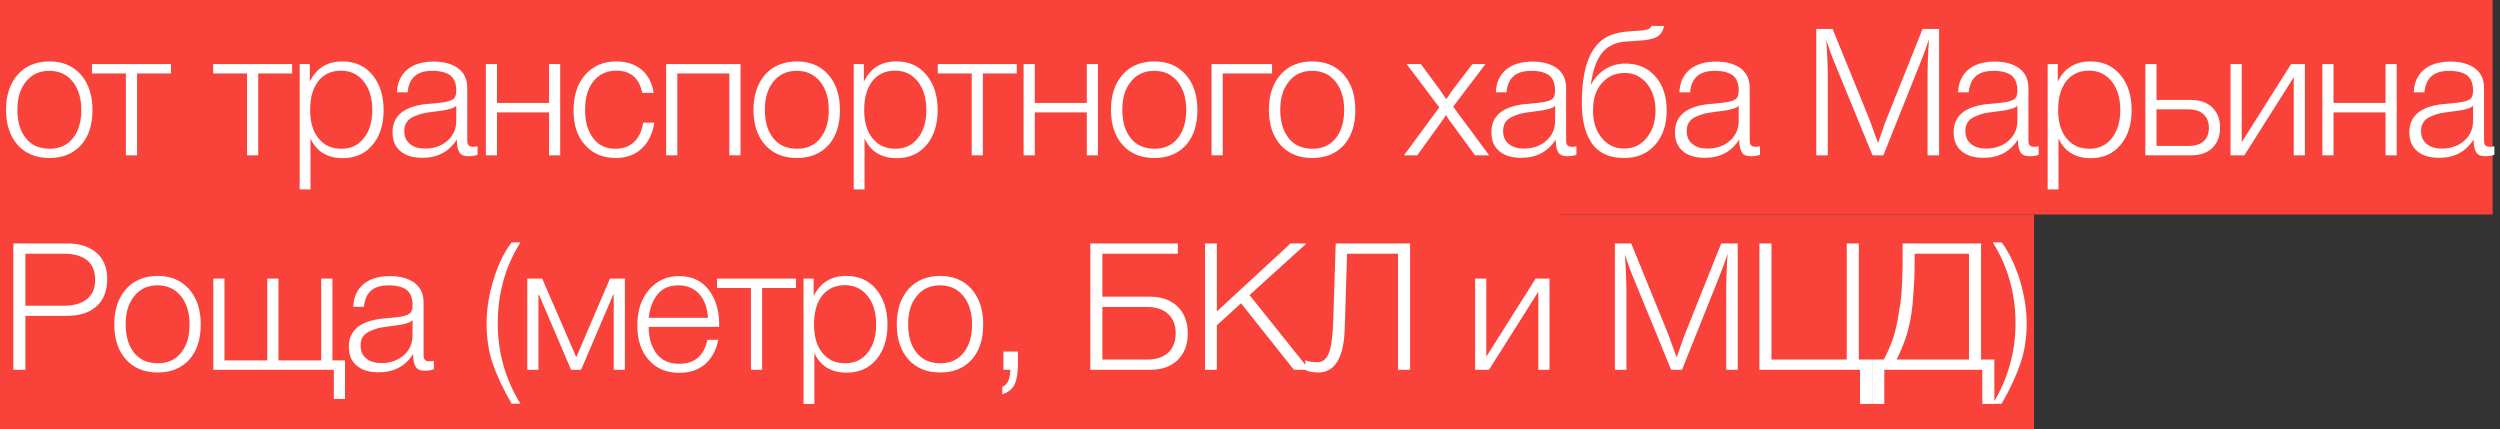
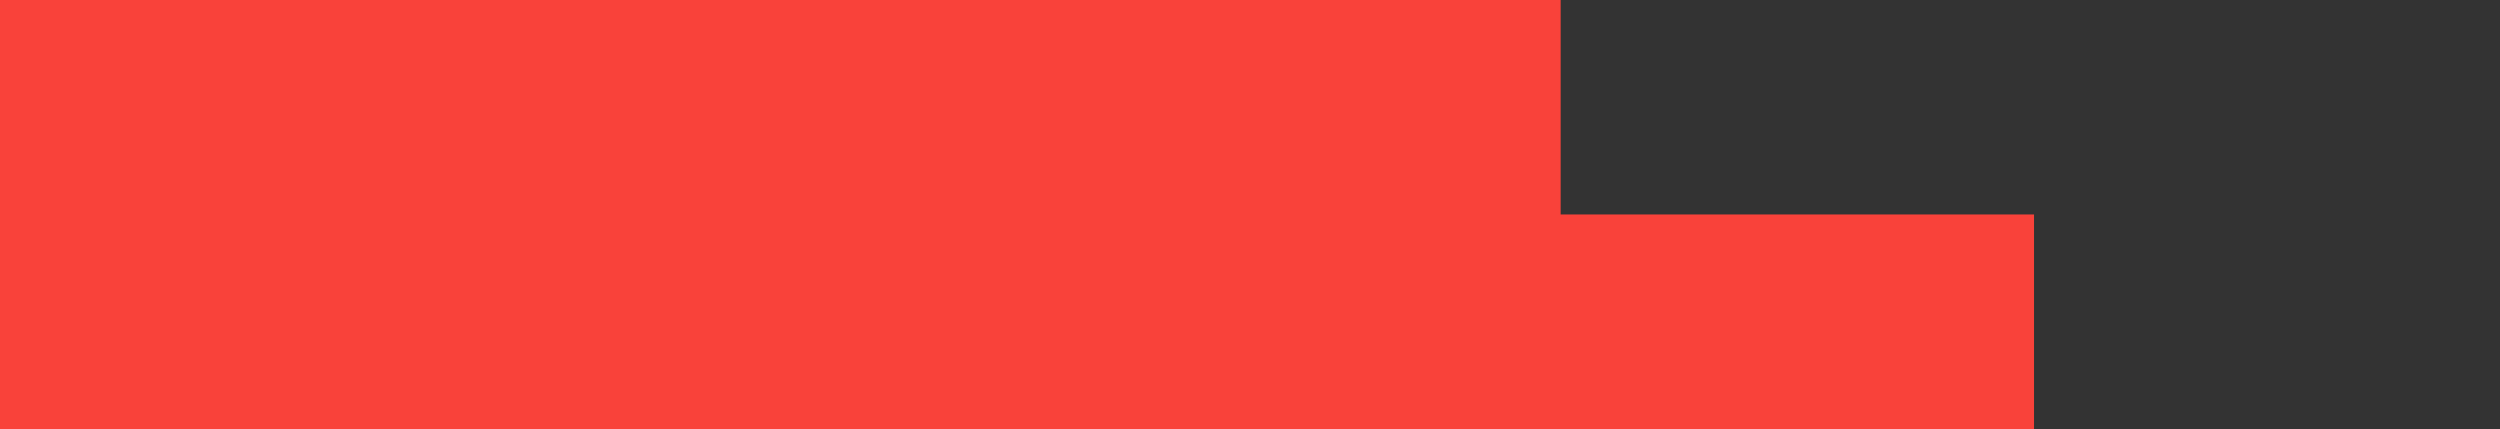
<svg xmlns="http://www.w3.org/2000/svg" width="338" height="58" viewBox="0 0 338 58" fill="none">
  <rect x="0" y="0" width="338" height="58" fill="#333333" stroke="none" />
  <rect width="211" height="58" fill="#F9423A" />
-   <rect width="337" height="29" fill="#F9423A" />
-   <path d="M6.696 8.304C8.472 8.304 9.864 8.904 10.92 10.08C11.976 11.28 12.504 12.864 12.504 14.88C12.504 16.896 11.976 18.48 10.944 19.632C9.888 20.784 8.472 21.36 6.696 21.36C4.896 21.36 3.456 20.784 2.4 19.608C1.344 18.432 0.816 16.848 0.816 14.832C0.816 12.864 1.344 11.28 2.4 10.08C3.456 8.904 4.896 8.304 6.696 8.304ZM6.672 9.576C5.352 9.576 4.296 10.056 3.528 11.016C2.736 11.976 2.352 13.248 2.352 14.832C2.352 16.464 2.736 17.76 3.504 18.696C4.272 19.656 5.352 20.112 6.72 20.112C8.016 20.112 9.072 19.656 9.84 18.696C10.608 17.76 10.992 16.488 10.992 14.856C10.992 13.248 10.584 11.976 9.816 11.016C9.024 10.056 7.968 9.576 6.672 9.576ZM23.114 9.936H18.53V21H17.018V9.936H12.434V8.664H23.114V9.936ZM39.498 9.936H34.914V21H33.402V9.936H28.818V8.664H39.498V9.936ZM41.882 8.664V11.04C42.77 9.216 44.234 8.304 46.298 8.304C47.978 8.304 49.322 8.904 50.33 10.104C51.338 11.304 51.866 12.912 51.866 14.88C51.866 16.848 51.362 18.408 50.354 19.608C49.346 20.808 48.002 21.384 46.346 21.384C44.258 21.384 42.794 20.496 41.978 18.72V25.608H40.514V8.664H41.882ZM46.106 9.552C44.81 9.552 43.778 10.032 43.034 10.968C42.29 11.928 41.93 13.224 41.93 14.856C41.93 16.488 42.29 17.76 43.058 18.696C43.826 19.656 44.858 20.112 46.154 20.112C47.402 20.112 48.41 19.656 49.178 18.696C49.946 17.736 50.33 16.464 50.33 14.88C50.33 13.272 49.946 11.976 49.178 11.016C48.41 10.056 47.402 9.552 46.106 9.552ZM64.567 19.776V20.928C64.183 21.072 63.799 21.12 63.367 21.12C62.695 21.12 62.263 20.928 62.071 20.52C61.855 20.136 61.759 19.584 61.759 18.864C60.703 20.52 59.167 21.336 57.103 21.336C55.831 21.336 54.847 21.048 54.127 20.424C53.407 19.824 53.071 18.984 53.071 17.88C53.071 15.672 54.583 14.4 57.655 14.064C57.799 14.064 58.039 14.04 58.327 14.016C58.615 13.992 58.807 13.968 58.951 13.944C59.095 13.944 59.263 13.92 59.479 13.896C59.695 13.872 59.863 13.848 59.959 13.824C60.055 13.824 60.199 13.8 60.343 13.752C60.487 13.728 60.607 13.704 60.703 13.656C60.799 13.632 60.895 13.608 60.991 13.56C61.087 13.512 61.159 13.464 61.255 13.416C61.543 13.224 61.687 12.84 61.687 12.24C61.687 11.28 61.399 10.584 60.871 10.176C60.319 9.792 59.527 9.576 58.471 9.576C57.415 9.576 56.623 9.816 56.071 10.296C55.519 10.776 55.207 11.496 55.111 12.48H53.671C53.719 11.16 54.199 10.128 55.063 9.408C55.927 8.688 57.103 8.328 58.639 8.328C60.031 8.328 61.135 8.64 61.951 9.24C62.767 9.864 63.175 10.728 63.175 11.88V18.6C63.175 18.936 63.175 19.152 63.199 19.296C63.199 19.44 63.271 19.56 63.391 19.68C63.511 19.8 63.703 19.848 63.991 19.848C64.183 19.848 64.375 19.824 64.567 19.776ZM61.687 14.28C61.543 14.448 61.303 14.592 60.967 14.688C60.631 14.784 60.343 14.856 60.079 14.904C59.791 14.952 59.335 15.024 58.687 15.096C58.519 15.12 58.399 15.144 58.327 15.144C57.799 15.216 57.391 15.288 57.055 15.36C56.719 15.456 56.359 15.576 55.927 15.768C55.495 15.96 55.183 16.2 54.967 16.536C54.751 16.872 54.655 17.256 54.655 17.736C54.655 18.456 54.895 19.032 55.423 19.464C55.927 19.896 56.623 20.088 57.487 20.088C58.639 20.088 59.647 19.752 60.463 19.056C61.279 18.36 61.687 17.448 61.687 16.296V14.28ZM75.74 21H74.228V15.192H67.196V21H65.684V8.664H67.196V13.92H74.228V8.664H75.74V21ZM88.463 16.584C88.247 18.024 87.695 19.2 86.783 20.064C85.871 20.928 84.695 21.36 83.255 21.36C81.527 21.36 80.135 20.784 79.103 19.608C78.047 18.456 77.543 16.896 77.543 14.952C77.543 12.936 78.047 11.328 79.103 10.128C80.159 8.928 81.551 8.304 83.303 8.304C84.719 8.304 85.871 8.688 86.759 9.432C87.647 10.2 88.175 11.232 88.367 12.552H86.831C86.423 10.56 85.247 9.552 83.327 9.552C82.031 9.552 80.999 10.032 80.231 10.992C79.463 11.952 79.103 13.224 79.103 14.832C79.103 16.464 79.463 17.736 80.207 18.696C80.927 19.656 81.935 20.112 83.183 20.112C84.215 20.112 85.055 19.824 85.727 19.2C86.375 18.576 86.783 17.712 86.951 16.584H88.463ZM100.116 21H98.604V9.936H91.572V21H90.06V8.664H100.116V21ZM107.751 8.304C109.527 8.304 110.919 8.904 111.975 10.08C113.031 11.28 113.559 12.864 113.559 14.88C113.559 16.896 113.031 18.48 111.999 19.632C110.943 20.784 109.527 21.36 107.751 21.36C105.951 21.36 104.511 20.784 103.455 19.608C102.399 18.432 101.871 16.848 101.871 14.832C101.871 12.864 102.399 11.28 103.455 10.08C104.511 8.904 105.951 8.304 107.751 8.304ZM107.727 9.576C106.407 9.576 105.351 10.056 104.583 11.016C103.791 11.976 103.407 13.248 103.407 14.832C103.407 16.464 103.791 17.76 104.559 18.696C105.327 19.656 106.407 20.112 107.775 20.112C109.071 20.112 110.127 19.656 110.895 18.696C111.663 17.76 112.047 16.488 112.047 14.856C112.047 13.248 111.639 11.976 110.871 11.016C110.079 10.056 109.023 9.576 107.727 9.576ZM116.791 8.664V11.04C117.679 9.216 119.143 8.304 121.207 8.304C122.887 8.304 124.231 8.904 125.239 10.104C126.247 11.304 126.775 12.912 126.775 14.88C126.775 16.848 126.271 18.408 125.263 19.608C124.255 20.808 122.911 21.384 121.255 21.384C119.167 21.384 117.703 20.496 116.887 18.72V25.608H115.423V8.664H116.791ZM121.015 9.552C119.719 9.552 118.687 10.032 117.943 10.968C117.199 11.928 116.839 13.224 116.839 14.856C116.839 16.488 117.199 17.76 117.967 18.696C118.735 19.656 119.767 20.112 121.063 20.112C122.311 20.112 123.319 19.656 124.087 18.696C124.855 17.736 125.239 16.464 125.239 14.88C125.239 13.272 124.855 11.976 124.087 11.016C123.319 10.056 122.311 9.552 121.015 9.552ZM137.47 9.936H132.886V21H131.374V9.936H126.79V8.664H137.47V9.936ZM148.446 21H146.934V15.192H139.902V21H138.39V8.664H139.902V13.92H146.934V8.664H148.446V21ZM156.081 8.304C157.857 8.304 159.249 8.904 160.305 10.08C161.361 11.28 161.889 12.864 161.889 14.88C161.889 16.896 161.361 18.48 160.329 19.632C159.273 20.784 157.857 21.36 156.081 21.36C154.281 21.36 152.841 20.784 151.785 19.608C150.729 18.432 150.201 16.848 150.201 14.832C150.201 12.864 150.729 11.28 151.785 10.08C152.841 8.904 154.281 8.304 156.081 8.304ZM156.057 9.576C154.737 9.576 153.681 10.056 152.913 11.016C152.121 11.976 151.737 13.248 151.737 14.832C151.737 16.464 152.121 17.76 152.889 18.696C153.657 19.656 154.737 20.112 156.105 20.112C157.401 20.112 158.457 19.656 159.225 18.696C159.993 17.76 160.377 16.488 160.377 14.856C160.377 13.248 159.969 11.976 159.201 11.016C158.409 10.056 157.353 9.576 156.057 9.576ZM171.985 9.936H165.313V21H163.801V8.664H171.985V9.936ZM177.434 8.304C179.21 8.304 180.602 8.904 181.658 10.08C182.714 11.28 183.242 12.864 183.242 14.88C183.242 16.896 182.714 18.48 181.682 19.632C180.626 20.784 179.21 21.36 177.434 21.36C175.634 21.36 174.194 20.784 173.138 19.608C172.082 18.432 171.554 16.848 171.554 14.832C171.554 12.864 172.082 11.28 173.138 10.08C174.194 8.904 175.634 8.304 177.434 8.304ZM177.41 9.576C176.09 9.576 175.034 10.056 174.266 11.016C173.474 11.976 173.09 13.248 173.09 14.832C173.09 16.464 173.474 17.76 174.242 18.696C175.01 19.656 176.09 20.112 177.458 20.112C178.754 20.112 179.81 19.656 180.578 18.696C181.346 17.76 181.73 16.488 181.73 14.856C181.73 13.248 181.322 11.976 180.554 11.016C179.762 10.056 178.706 9.576 177.41 9.576ZM200.833 8.664L196.465 14.424L201.337 21H199.417L196.129 16.488C196.081 16.44 196.009 16.344 195.937 16.248C195.865 16.152 195.793 16.032 195.721 15.912C195.649 15.816 195.577 15.696 195.505 15.552C195.313 15.84 195.121 16.152 194.881 16.464L191.617 21H189.817L194.593 14.52L190.177 8.664H192.097L194.761 12.264C194.857 12.384 194.977 12.576 195.145 12.84C195.313 13.104 195.433 13.296 195.529 13.416C195.985 12.744 196.249 12.36 196.321 12.264L199.057 8.664H200.833ZM213.132 19.776V20.928C212.748 21.072 212.364 21.12 211.932 21.12C211.26 21.12 210.828 20.928 210.636 20.52C210.42 20.136 210.324 19.584 210.324 18.864C209.268 20.52 207.732 21.336 205.668 21.336C204.396 21.336 203.412 21.048 202.692 20.424C201.972 19.824 201.636 18.984 201.636 17.88C201.636 15.672 203.148 14.4 206.22 14.064C206.364 14.064 206.604 14.04 206.892 14.016C207.18 13.992 207.372 13.968 207.516 13.944C207.66 13.944 207.828 13.92 208.044 13.896C208.26 13.872 208.428 13.848 208.524 13.824C208.62 13.824 208.764 13.8 208.908 13.752C209.052 13.728 209.172 13.704 209.268 13.656C209.364 13.632 209.46 13.608 209.556 13.56C209.652 13.512 209.724 13.464 209.82 13.416C210.108 13.224 210.252 12.84 210.252 12.24C210.252 11.28 209.964 10.584 209.436 10.176C208.884 9.792 208.092 9.576 207.036 9.576C205.98 9.576 205.188 9.816 204.636 10.296C204.084 10.776 203.772 11.496 203.676 12.48H202.236C202.284 11.16 202.764 10.128 203.628 9.408C204.492 8.688 205.668 8.328 207.204 8.328C208.596 8.328 209.7 8.64 210.516 9.24C211.332 9.864 211.74 10.728 211.74 11.88V18.6C211.74 18.936 211.74 19.152 211.764 19.296C211.764 19.44 211.836 19.56 211.956 19.68C212.076 19.8 212.268 19.848 212.556 19.848C212.748 19.848 212.94 19.824 213.132 19.776ZM210.252 14.28C210.108 14.448 209.868 14.592 209.532 14.688C209.196 14.784 208.908 14.856 208.644 14.904C208.356 14.952 207.9 15.024 207.252 15.096C207.084 15.12 206.964 15.144 206.892 15.144C206.364 15.216 205.956 15.288 205.62 15.36C205.284 15.456 204.924 15.576 204.492 15.768C204.06 15.96 203.748 16.2 203.532 16.536C203.316 16.872 203.22 17.256 203.22 17.736C203.22 18.456 203.46 19.032 203.988 19.464C204.492 19.896 205.188 20.088 206.052 20.088C207.204 20.088 208.212 19.752 209.028 19.056C209.844 18.36 210.252 17.448 210.252 16.296V14.28ZM225.337 14.928C225.337 16.872 224.809 18.432 223.753 19.608C222.697 20.784 221.305 21.36 219.601 21.36C218.497 21.36 217.561 21.168 216.793 20.76C216.025 20.352 215.425 19.776 215.017 19.056C214.585 18.336 214.297 17.544 214.129 16.704C213.937 15.864 213.865 14.928 213.865 13.896C213.865 10.728 214.369 8.328 215.401 6.744C215.929 5.928 216.601 5.304 217.393 4.92C218.161 4.536 219.169 4.32 220.369 4.224L221.521 4.152C222.121 4.128 222.553 4.056 222.793 3.96C223.033 3.864 223.201 3.72 223.297 3.504H224.977C224.833 4.224 224.521 4.704 224.041 4.968C223.561 5.256 222.745 5.424 221.641 5.496L219.817 5.616C218.425 5.712 217.345 6.24 216.601 7.152C215.857 8.064 215.353 9.48 215.089 11.376H215.161C215.569 10.56 216.193 9.888 217.009 9.36C217.825 8.856 218.737 8.592 219.745 8.592C221.425 8.592 222.769 9.168 223.801 10.32C224.809 11.472 225.337 13.008 225.337 14.928ZM223.825 14.928C223.825 13.44 223.417 12.24 222.649 11.28C221.857 10.344 220.873 9.864 219.673 9.864C218.377 9.864 217.345 10.344 216.553 11.256C215.761 12.168 215.377 13.392 215.377 14.928C215.377 16.464 215.761 17.688 216.553 18.648C217.345 19.608 218.353 20.088 219.601 20.088C220.825 20.088 221.833 19.608 222.625 18.648C223.417 17.688 223.825 16.464 223.825 14.928ZM237.953 19.776V20.928C237.569 21.072 237.185 21.12 236.753 21.12C236.081 21.12 235.649 20.928 235.457 20.52C235.241 20.136 235.145 19.584 235.145 18.864C234.089 20.52 232.553 21.336 230.489 21.336C229.217 21.336 228.233 21.048 227.513 20.424C226.793 19.824 226.457 18.984 226.457 17.88C226.457 15.672 227.969 14.4 231.041 14.064C231.185 14.064 231.425 14.04 231.713 14.016C232.001 13.992 232.193 13.968 232.337 13.944C232.481 13.944 232.649 13.92 232.865 13.896C233.081 13.872 233.249 13.848 233.345 13.824C233.441 13.824 233.585 13.8 233.729 13.752C233.873 13.728 233.993 13.704 234.089 13.656C234.185 13.632 234.281 13.608 234.377 13.56C234.473 13.512 234.545 13.464 234.641 13.416C234.929 13.224 235.073 12.84 235.073 12.24C235.073 11.28 234.785 10.584 234.257 10.176C233.705 9.792 232.913 9.576 231.857 9.576C230.801 9.576 230.009 9.816 229.457 10.296C228.905 10.776 228.593 11.496 228.497 12.48H227.057C227.105 11.16 227.585 10.128 228.449 9.408C229.313 8.688 230.489 8.328 232.025 8.328C233.417 8.328 234.521 8.64 235.337 9.24C236.153 9.864 236.561 10.728 236.561 11.88V18.6C236.561 18.936 236.561 19.152 236.585 19.296C236.585 19.44 236.657 19.56 236.777 19.68C236.897 19.8 237.089 19.848 237.377 19.848C237.569 19.848 237.761 19.824 237.953 19.776ZM235.073 14.28C234.929 14.448 234.689 14.592 234.353 14.688C234.017 14.784 233.729 14.856 233.465 14.904C233.177 14.952 232.721 15.024 232.073 15.096C231.905 15.12 231.785 15.144 231.713 15.144C231.185 15.216 230.777 15.288 230.441 15.36C230.105 15.456 229.745 15.576 229.313 15.768C228.881 15.96 228.569 16.2 228.353 16.536C228.137 16.872 228.041 17.256 228.041 17.736C228.041 18.456 228.281 19.032 228.809 19.464C229.313 19.896 230.009 20.088 230.873 20.088C232.025 20.088 233.033 19.752 233.849 19.056C234.665 18.36 235.073 17.448 235.073 16.296V14.28ZM262.166 3.912V21H260.606V10.68C260.606 9.024 260.654 7.224 260.798 5.304C260.462 6.36 260.078 7.392 259.67 8.4L254.63 21H253.166L248.054 8.544C247.694 7.704 247.31 6.648 246.926 5.4C247.046 7.272 247.118 9.024 247.118 10.632V21H245.558V3.912H247.766L252.734 16.104C252.878 16.512 253.286 17.592 253.91 19.32C253.982 19.128 254.15 18.648 254.414 17.88C254.654 17.136 254.87 16.56 255.038 16.152L259.934 3.912H262.166ZM275.63 19.776V20.928C275.246 21.072 274.862 21.12 274.43 21.12C273.758 21.12 273.326 20.928 273.134 20.52C272.918 20.136 272.822 19.584 272.822 18.864C271.766 20.52 270.23 21.336 268.166 21.336C266.894 21.336 265.91 21.048 265.19 20.424C264.47 19.824 264.134 18.984 264.134 17.88C264.134 15.672 265.646 14.4 268.718 14.064C268.862 14.064 269.102 14.04 269.39 14.016C269.678 13.992 269.87 13.968 270.014 13.944C270.158 13.944 270.326 13.92 270.542 13.896C270.758 13.872 270.926 13.848 271.022 13.824C271.118 13.824 271.262 13.8 271.406 13.752C271.55 13.728 271.67 13.704 271.766 13.656C271.862 13.632 271.958 13.608 272.054 13.56C272.15 13.512 272.222 13.464 272.318 13.416C272.606 13.224 272.75 12.84 272.75 12.24C272.75 11.28 272.462 10.584 271.934 10.176C271.382 9.792 270.59 9.576 269.534 9.576C268.478 9.576 267.686 9.816 267.134 10.296C266.582 10.776 266.27 11.496 266.174 12.48H264.734C264.782 11.16 265.262 10.128 266.126 9.408C266.99 8.688 268.166 8.328 269.702 8.328C271.094 8.328 272.198 8.64 273.014 9.24C273.83 9.864 274.238 10.728 274.238 11.88V18.6C274.238 18.936 274.238 19.152 274.262 19.296C274.262 19.44 274.334 19.56 274.454 19.68C274.574 19.8 274.766 19.848 275.054 19.848C275.246 19.848 275.438 19.824 275.63 19.776ZM272.75 14.28C272.606 14.448 272.366 14.592 272.03 14.688C271.694 14.784 271.406 14.856 271.142 14.904C270.854 14.952 270.398 15.024 269.75 15.096C269.582 15.12 269.462 15.144 269.39 15.144C268.862 15.216 268.454 15.288 268.118 15.36C267.782 15.456 267.422 15.576 266.99 15.768C266.558 15.96 266.246 16.2 266.03 16.536C265.814 16.872 265.718 17.256 265.718 17.736C265.718 18.456 265.958 19.032 266.486 19.464C266.99 19.896 267.686 20.088 268.55 20.088C269.702 20.088 270.71 19.752 271.526 19.056C272.342 18.36 272.75 17.448 272.75 16.296V14.28ZM278.212 8.664V11.04C279.1 9.216 280.564 8.304 282.628 8.304C284.308 8.304 285.652 8.904 286.66 10.104C287.668 11.304 288.196 12.912 288.196 14.88C288.196 16.848 287.692 18.408 286.684 19.608C285.676 20.808 284.332 21.384 282.676 21.384C280.588 21.384 279.124 20.496 278.308 18.72V25.608H276.844V8.664H278.212ZM282.436 9.552C281.14 9.552 280.108 10.032 279.364 10.968C278.62 11.928 278.26 13.224 278.26 14.856C278.26 16.488 278.62 17.76 279.388 18.696C280.156 19.656 281.188 20.112 282.484 20.112C283.732 20.112 284.74 19.656 285.508 18.696C286.276 17.736 286.66 16.464 286.66 14.88C286.66 13.272 286.276 11.976 285.508 11.016C284.74 10.056 283.732 9.552 282.436 9.552ZM290.049 8.664H291.561V13.512H296.241C297.441 13.512 298.377 13.848 299.097 14.52C299.793 15.192 300.153 16.104 300.153 17.256C300.153 18.432 299.793 19.344 299.097 20.016C298.377 20.688 297.441 21 296.241 21H290.049V8.664ZM298.641 17.256C298.641 16.488 298.377 15.864 297.897 15.432C297.417 15 296.745 14.784 295.881 14.784H291.561V19.728H295.881C296.745 19.728 297.441 19.536 297.921 19.104C298.401 18.672 298.641 18.072 298.641 17.256ZM311.625 21H310.113V10.44L303.441 21H301.569V8.664H303.081V19.224L309.753 8.664H311.625V21ZM324.035 21H322.523V15.192H315.491V21H313.979V8.664H315.491V13.92H322.523V8.664H324.035V21ZM337.238 19.776V20.928C336.854 21.072 336.47 21.12 336.038 21.12C335.366 21.12 334.934 20.928 334.742 20.52C334.526 20.136 334.43 19.584 334.43 18.864C333.374 20.52 331.838 21.336 329.774 21.336C328.502 21.336 327.518 21.048 326.798 20.424C326.078 19.824 325.742 18.984 325.742 17.88C325.742 15.672 327.254 14.4 330.326 14.064C330.47 14.064 330.71 14.04 330.998 14.016C331.286 13.992 331.478 13.968 331.622 13.944C331.766 13.944 331.934 13.92 332.15 13.896C332.366 13.872 332.534 13.848 332.63 13.824C332.726 13.824 332.87 13.8 333.014 13.752C333.158 13.728 333.278 13.704 333.374 13.656C333.47 13.632 333.566 13.608 333.662 13.56C333.758 13.512 333.83 13.464 333.926 13.416C334.214 13.224 334.358 12.84 334.358 12.24C334.358 11.28 334.07 10.584 333.542 10.176C332.99 9.792 332.198 9.576 331.142 9.576C330.086 9.576 329.294 9.816 328.742 10.296C328.19 10.776 327.878 11.496 327.782 12.48H326.342C326.39 11.16 326.87 10.128 327.734 9.408C328.598 8.688 329.774 8.328 331.31 8.328C332.702 8.328 333.806 8.64 334.622 9.24C335.438 9.864 335.846 10.728 335.846 11.88V18.6C335.846 18.936 335.846 19.152 335.87 19.296C335.87 19.44 335.942 19.56 336.062 19.68C336.182 19.8 336.374 19.848 336.662 19.848C336.854 19.848 337.046 19.824 337.238 19.776ZM334.358 14.28C334.214 14.448 333.974 14.592 333.638 14.688C333.302 14.784 333.014 14.856 332.75 14.904C332.462 14.952 332.006 15.024 331.358 15.096C331.19 15.12 331.07 15.144 330.998 15.144C330.47 15.216 330.062 15.288 329.726 15.36C329.39 15.456 329.03 15.576 328.598 15.768C328.166 15.96 327.854 16.2 327.638 16.536C327.422 16.872 327.326 17.256 327.326 17.736C327.326 18.456 327.566 19.032 328.094 19.464C328.598 19.896 329.294 20.088 330.158 20.088C331.31 20.088 332.318 19.752 333.134 19.056C333.95 18.36 334.358 17.448 334.358 16.296V14.28Z" fill="white" />
  <rect width="275" height="29" transform="translate(0 29)" fill="#F9423A" />
-   <path d="M1.8 32.912H9.12C10.752 32.912 12.072 33.344 13.032 34.16C13.992 34.976 14.496 36.176 14.496 37.712C14.496 39.344 13.992 40.592 13.032 41.432C12.048 42.296 10.728 42.704 9.072 42.704H3.432V50H1.8V32.912ZM3.432 34.304V41.336H8.616C9.864 41.336 10.896 41.072 11.688 40.496C12.456 39.92 12.864 39.032 12.864 37.832C12.864 36.656 12.504 35.768 11.784 35.192C11.064 34.616 10.056 34.304 8.784 34.304H3.432ZM21.333 37.304C23.109 37.304 24.501 37.904 25.557 39.08C26.613 40.28 27.141 41.864 27.141 43.88C27.141 45.896 26.613 47.48 25.581 48.632C24.525 49.784 23.109 50.36 21.333 50.36C19.533 50.36 18.093 49.784 17.037 48.608C15.981 47.432 15.453 45.848 15.453 43.832C15.453 41.864 15.981 40.28 17.037 39.08C18.093 37.904 19.533 37.304 21.333 37.304ZM21.309 38.576C19.989 38.576 18.933 39.056 18.165 40.016C17.373 40.976 16.989 42.248 16.989 43.832C16.989 45.464 17.373 46.76 18.141 47.696C18.909 48.656 19.989 49.112 21.357 49.112C22.653 49.112 23.709 48.656 24.477 47.696C25.245 46.76 25.629 45.488 25.629 43.856C25.629 42.248 25.221 40.976 24.453 40.016C23.661 39.056 22.605 38.576 21.309 38.576ZM28.837 50V37.664H30.349V48.728H36.133V37.664H37.645V48.728H43.429V37.664H44.941V48.728H46.645V53.936H45.133V50H28.837ZM58.66 48.776V49.928C58.276 50.072 57.892 50.12 57.46 50.12C56.788 50.12 56.356 49.928 56.164 49.52C55.948 49.136 55.852 48.584 55.852 47.864C54.796 49.52 53.26 50.336 51.196 50.336C49.924 50.336 48.94 50.048 48.22 49.424C47.5 48.824 47.164 47.984 47.164 46.88C47.164 44.672 48.676 43.4 51.748 43.064C51.892 43.064 52.132 43.04 52.42 43.016C52.708 42.992 52.9 42.968 53.044 42.944C53.188 42.944 53.356 42.92 53.572 42.896C53.788 42.872 53.956 42.848 54.052 42.824C54.148 42.824 54.292 42.8 54.436 42.752C54.58 42.728 54.7 42.704 54.796 42.656C54.892 42.632 54.988 42.608 55.084 42.56C55.18 42.512 55.252 42.464 55.348 42.416C55.636 42.224 55.78 41.84 55.78 41.24C55.78 40.28 55.492 39.584 54.964 39.176C54.412 38.792 53.62 38.576 52.564 38.576C51.508 38.576 50.716 38.816 50.164 39.296C49.612 39.776 49.3 40.496 49.204 41.48H47.764C47.812 40.16 48.292 39.128 49.156 38.408C50.02 37.688 51.196 37.328 52.732 37.328C54.124 37.328 55.228 37.64 56.044 38.24C56.86 38.864 57.268 39.728 57.268 40.88V47.6C57.268 47.936 57.268 48.152 57.292 48.296C57.292 48.44 57.364 48.56 57.484 48.68C57.604 48.8 57.796 48.848 58.084 48.848C58.276 48.848 58.468 48.824 58.66 48.776ZM55.78 43.28C55.636 43.448 55.396 43.592 55.06 43.688C54.724 43.784 54.436 43.856 54.172 43.904C53.884 43.952 53.428 44.024 52.78 44.096C52.612 44.12 52.492 44.144 52.42 44.144C51.892 44.216 51.484 44.288 51.148 44.36C50.812 44.456 50.452 44.576 50.02 44.768C49.588 44.96 49.276 45.2 49.06 45.536C48.844 45.872 48.748 46.256 48.748 46.736C48.748 47.456 48.988 48.032 49.516 48.464C50.02 48.896 50.716 49.088 51.58 49.088C52.732 49.088 53.74 48.752 54.556 48.056C55.372 47.36 55.78 46.448 55.78 45.296V43.28ZM70.369 54.584H69.169C68.017 52.568 67.153 50.744 66.601 49.112C66.049 47.48 65.785 45.68 65.785 43.712C65.785 41.888 66.073 39.944 66.697 37.904C67.297 35.888 68.113 34.16 69.169 32.768H70.369C68.305 36.032 67.297 39.704 67.297 43.736C67.297 47.624 68.305 51.248 70.369 54.584ZM84.486 50H82.974V39.848H82.902L78.558 50H77.214L72.87 39.848H72.798V50H71.286V37.664H73.302L77.91 48.296L82.47 37.664H84.486V50ZM97.11 45.944C96.822 47.336 96.246 48.44 95.334 49.232C94.422 50.024 93.246 50.408 91.83 50.408C90.102 50.408 88.734 49.832 87.702 48.656C86.67 47.504 86.166 45.944 86.166 43.976C86.166 42.032 86.67 40.448 87.726 39.2C88.782 37.952 90.126 37.328 91.806 37.328C93.534 37.328 94.878 37.952 95.814 39.176C96.75 40.424 97.23 41.936 97.23 43.76V44.192H87.702C87.702 45.632 88.038 46.808 88.734 47.768C89.43 48.728 90.486 49.184 91.878 49.184C93.894 49.184 95.166 48.104 95.646 45.944H97.11ZM95.718 42.968C95.622 41.6 95.238 40.52 94.542 39.752C93.822 38.984 92.91 38.576 91.758 38.576C90.51 38.576 89.55 38.984 88.902 39.8C88.254 40.616 87.846 41.672 87.702 42.968H95.718ZM107.621 38.936H103.037V50H101.525V38.936H96.941V37.664H107.621V38.936ZM110.005 37.664V40.04C110.893 38.216 112.357 37.304 114.421 37.304C116.101 37.304 117.445 37.904 118.453 39.104C119.461 40.304 119.989 41.912 119.989 43.88C119.989 45.848 119.485 47.408 118.477 48.608C117.469 49.808 116.125 50.384 114.469 50.384C112.381 50.384 110.917 49.496 110.101 47.72V54.608H108.637V37.664H110.005ZM114.229 38.552C112.933 38.552 111.901 39.032 111.157 39.968C110.413 40.928 110.053 42.224 110.053 43.856C110.053 45.488 110.413 46.76 111.181 47.696C111.949 48.656 112.981 49.112 114.277 49.112C115.525 49.112 116.533 48.656 117.301 47.696C118.069 46.736 118.453 45.464 118.453 43.88C118.453 42.272 118.069 40.976 117.301 40.016C116.533 39.056 115.525 38.552 114.229 38.552ZM127.123 37.304C128.899 37.304 130.291 37.904 131.347 39.08C132.403 40.28 132.931 41.864 132.931 43.88C132.931 45.896 132.403 47.48 131.371 48.632C130.315 49.784 128.899 50.36 127.123 50.36C125.323 50.36 123.883 49.784 122.827 48.608C121.771 47.432 121.243 45.848 121.243 43.832C121.243 41.864 121.771 40.28 122.827 39.08C123.883 37.904 125.323 37.304 127.123 37.304ZM127.099 38.576C125.779 38.576 124.723 39.056 123.955 40.016C123.163 40.976 122.779 42.248 122.779 43.832C122.779 45.464 123.163 46.76 123.931 47.696C124.699 48.656 125.779 49.112 127.147 49.112C128.443 49.112 129.499 48.656 130.267 47.696C131.035 46.76 131.419 45.488 131.419 43.856C131.419 42.248 131.011 40.976 130.243 40.016C129.451 39.056 128.395 38.576 127.099 38.576ZM137.627 47.528V49.304C137.627 50.36 137.483 51.224 137.219 51.872C136.931 52.544 136.379 53.024 135.515 53.312V52.304C136.211 52.016 136.571 51.248 136.595 50H135.659V47.528H137.627ZM160.586 45.056C160.586 46.592 160.13 47.792 159.218 48.68C158.306 49.568 157.058 50 155.498 50H147.41V32.912H159.242V34.304H149.042V40.112H155.498C157.058 40.112 158.306 40.568 159.218 41.456C160.13 42.344 160.586 43.544 160.586 45.056ZM158.954 45.056C158.954 43.952 158.618 43.088 157.946 42.464C157.274 41.84 156.338 41.504 155.138 41.504H149.042V48.608H155.138C156.338 48.608 157.274 48.296 157.946 47.672C158.618 47.048 158.954 46.16 158.954 45.056ZM176.642 32.912L168.938 39.896L177.026 50H174.938L167.786 41L164.522 43.976V50H162.914V32.912H164.522V42.104L174.482 32.912H176.642ZM190.644 50H189.012V34.304H182.124L181.812 44.36C181.692 48.368 180.492 50.36 178.212 50.36C177.564 50.36 176.988 50.264 176.484 50.024V48.68C176.772 48.872 177.348 48.968 178.164 48.968C178.812 48.968 179.316 48.56 179.652 47.744C179.988 46.928 180.18 45.488 180.252 43.4L180.588 32.912H190.644V50ZM209.492 50H207.98V39.44L201.308 50H199.436V37.664H200.948V48.224L207.62 37.664H209.492V50ZM234.942 32.912V50H233.382V39.68C233.382 38.024 233.43 36.224 233.574 34.304C233.238 35.36 232.854 36.392 232.446 37.4L227.406 50H225.942L220.83 37.544C220.47 36.704 220.086 35.648 219.702 34.4C219.822 36.272 219.894 38.024 219.894 39.632V50H218.334V32.912H220.542L225.51 45.104C225.654 45.512 226.062 46.592 226.686 48.32C226.758 48.128 226.926 47.648 227.19 46.88C227.43 46.136 227.646 45.56 227.814 45.152L232.71 32.912H234.942ZM253.11 54.608H251.478V50H237.87V32.912H239.502V48.608H249.678V32.912H251.31V48.608H253.11V54.608ZM269.638 54.608H268.006V50H254.758V54.608H253.126V48.608H254.686C255.118 47.816 255.478 47 255.79 46.16C256.102 45.32 256.342 44.408 256.534 43.4C256.702 42.416 256.846 41.6 256.942 40.976C257.038 40.352 257.11 39.464 257.158 38.312C257.206 37.16 257.23 36.44 257.23 36.128V33.896V32.912H267.838V48.608H269.638V54.608ZM266.206 48.608V34.304H258.862V34.616C258.862 36.008 258.838 37.088 258.814 37.88C258.766 38.696 258.694 39.8 258.574 41.192C258.43 42.584 258.19 43.904 257.83 45.128C257.446 46.352 256.99 47.504 256.414 48.608H266.206ZM274.009 43.712C274.009 45.68 273.721 47.48 273.169 49.112C272.617 50.744 271.777 52.568 270.625 54.584H269.425C271.465 51.248 272.497 47.624 272.497 43.736C272.497 39.704 271.465 36.032 269.425 32.768H270.625C271.657 34.16 272.473 35.888 273.097 37.904C273.697 39.944 274.009 41.888 274.009 43.712Z" fill="white" />
</svg>